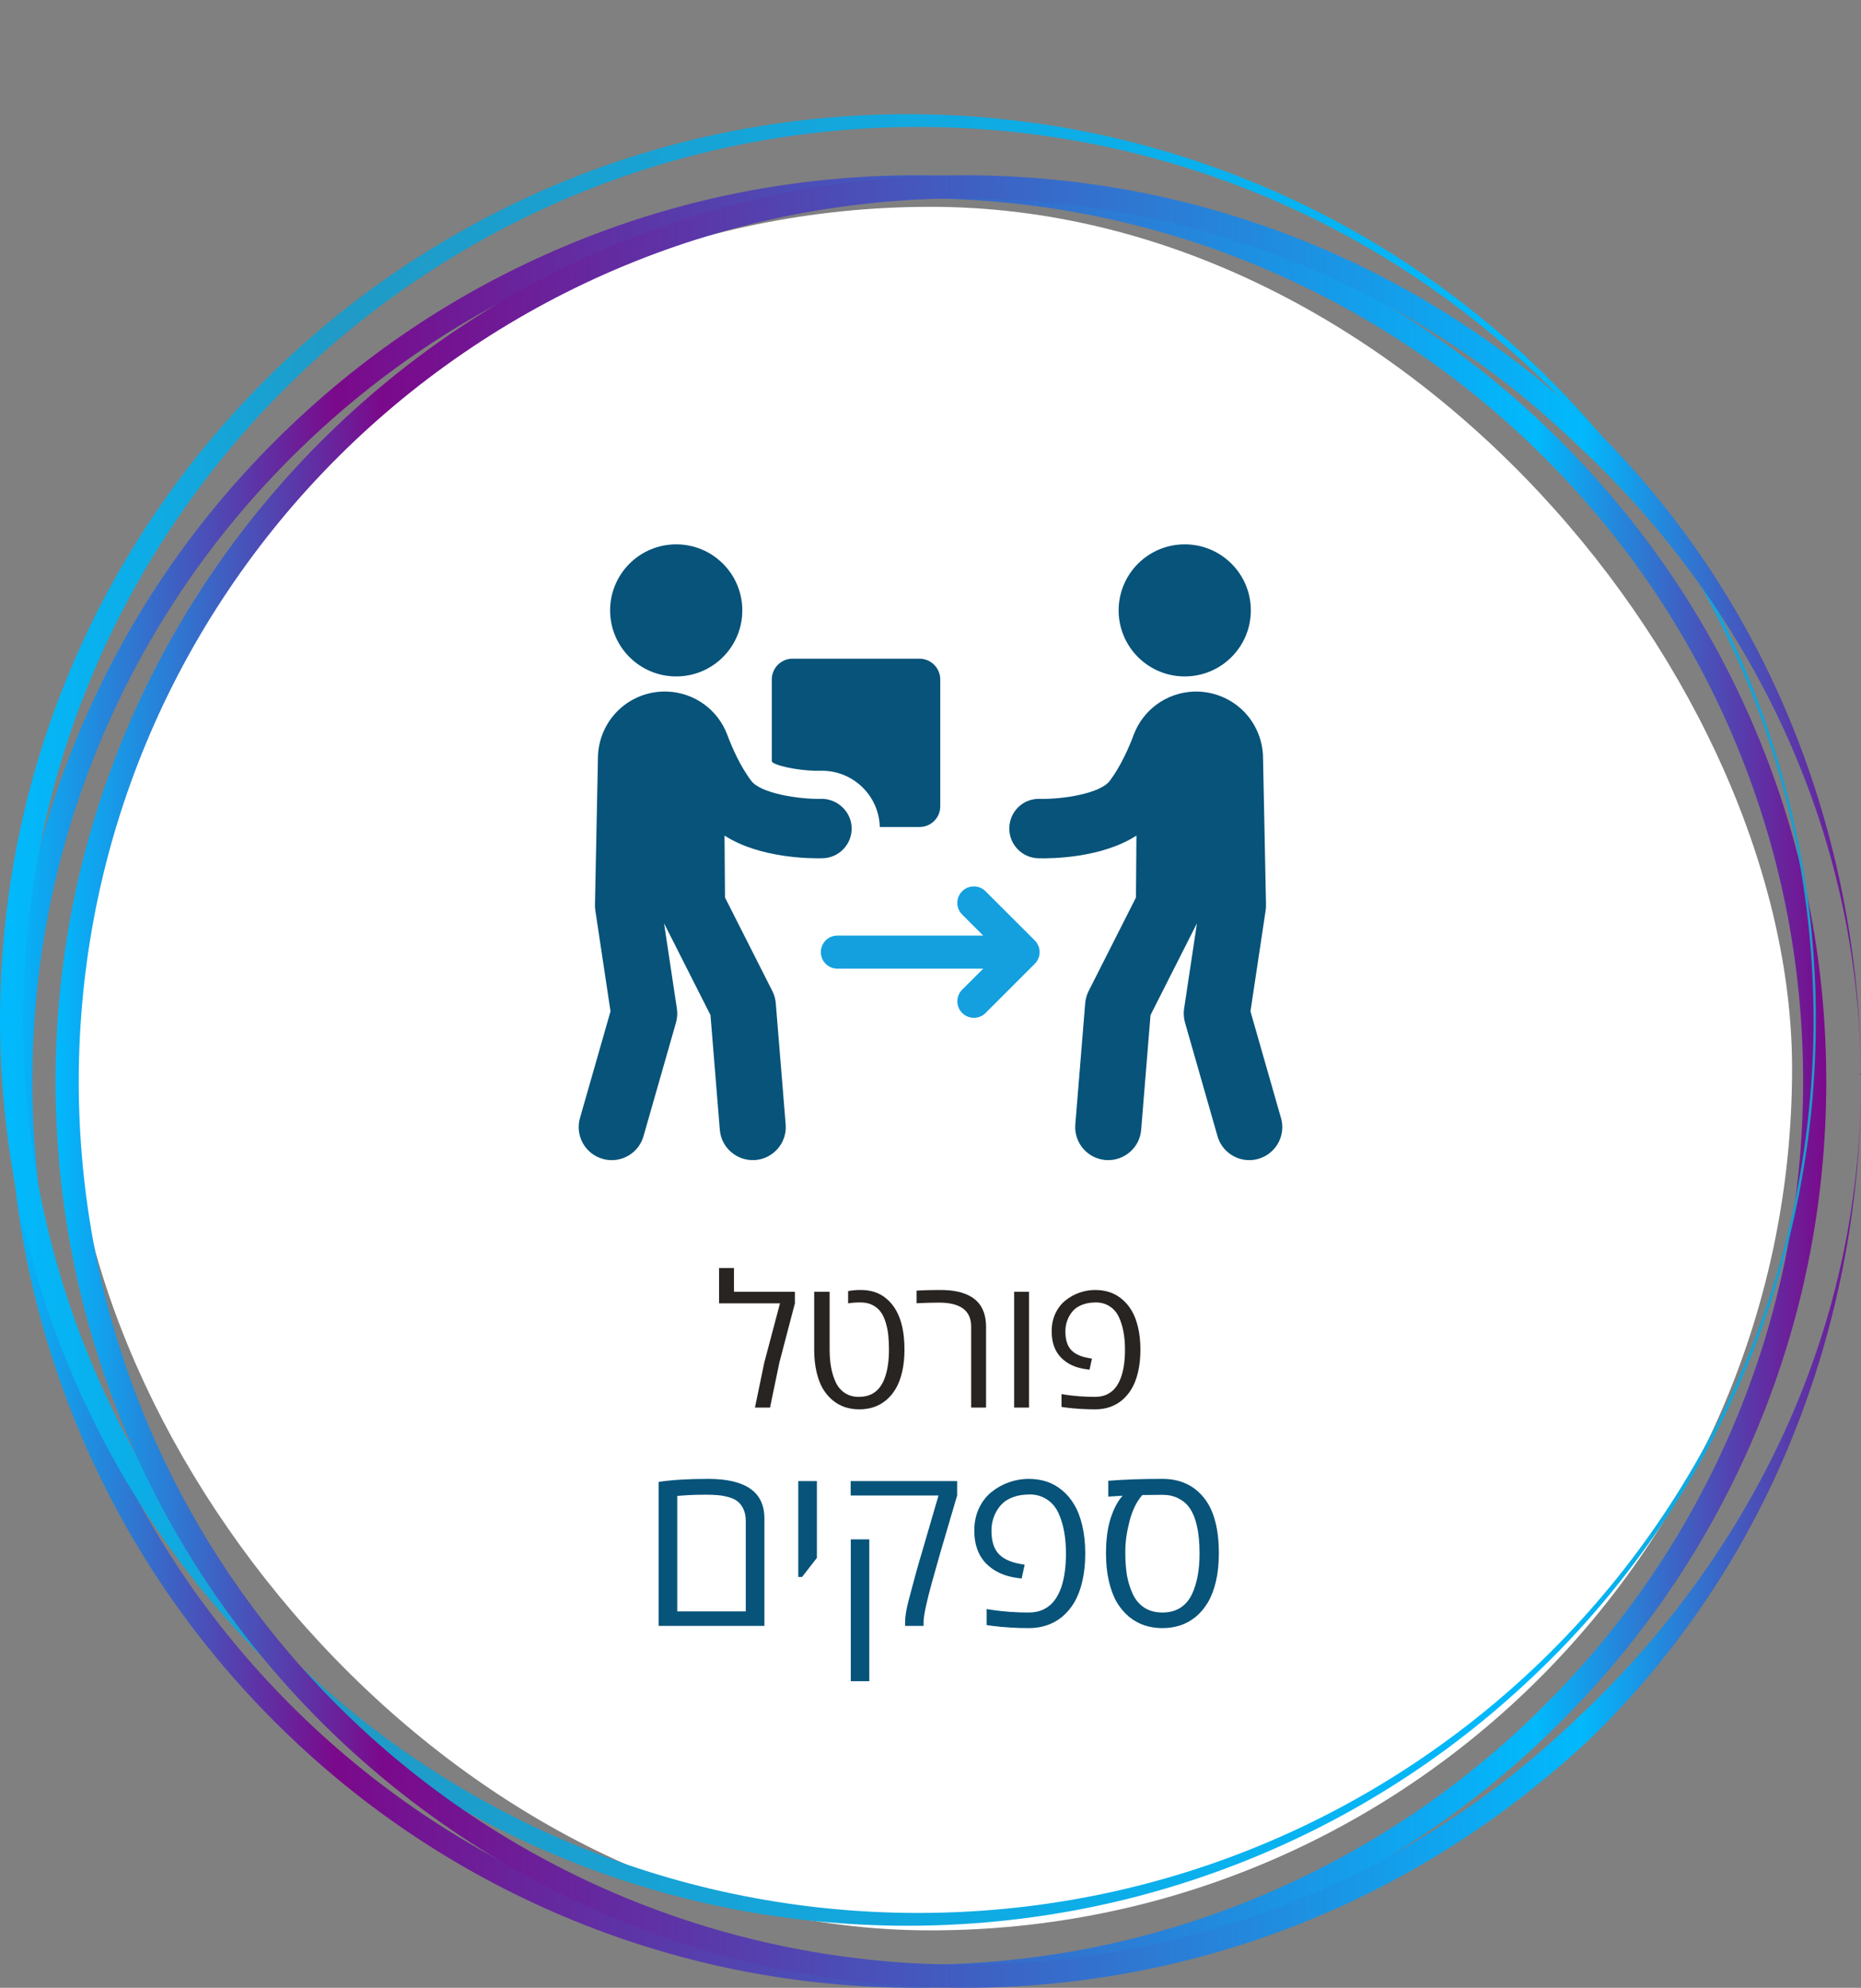
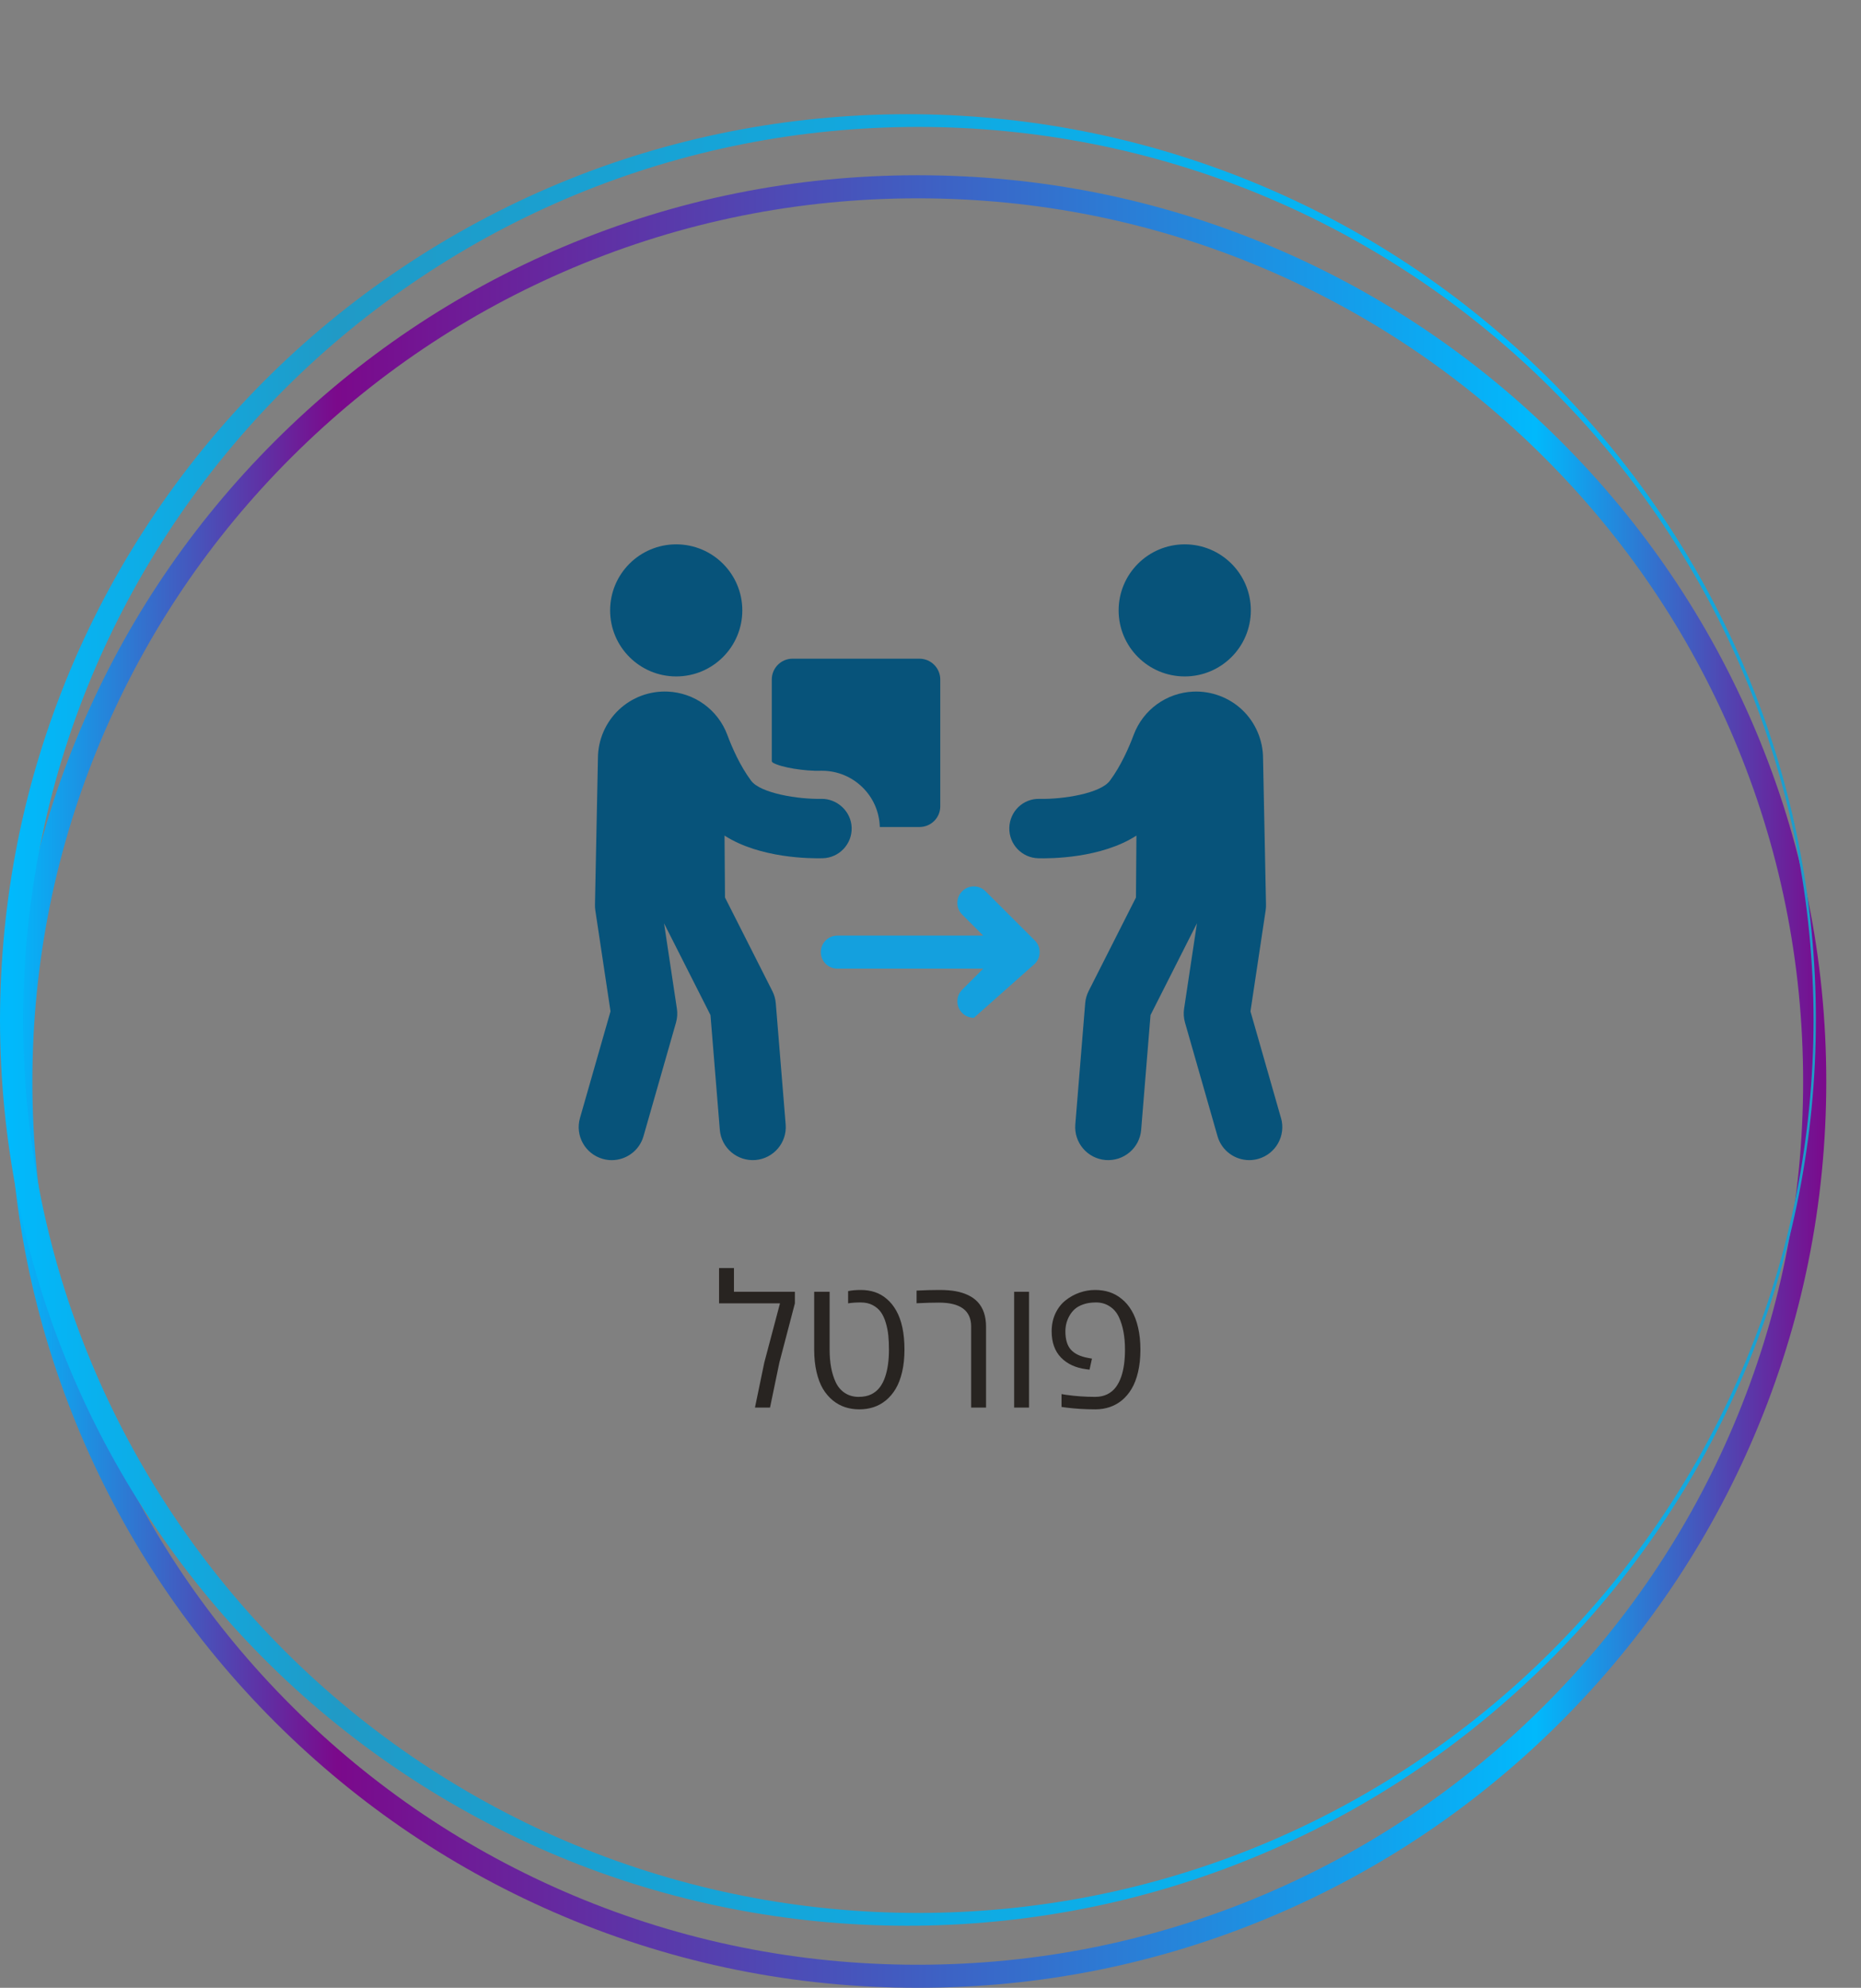
<svg xmlns="http://www.w3.org/2000/svg" width="162" height="173" viewBox="0 0 162 173" fill="none">
  <rect x="0" y="0" width="162" height="173" fill="#808080" stroke="none" />
-   <rect x="6" y="18" width="150" height="150" rx="75" fill="white" />
  <path d="M71.424 67.078H71.554C74.271 67.078 76.515 69.246 76.586 71.975H80.038C81.044 71.975 81.85 71.171 81.85 70.18V59.136C81.85 58.145 81.044 57.326 80.038 57.326H68.981C67.99 57.326 67.184 58.143 67.184 59.136V66.26C67.213 66.303 67.228 66.331 67.256 66.361C67.947 66.793 70.102 67.123 71.426 67.08L71.424 67.078Z" fill="#07537A" />
  <path d="M58.865 58.87C62.042 58.87 64.618 56.297 64.618 53.123C64.618 49.948 62.042 47.375 58.865 47.375C55.687 47.375 53.111 49.948 53.111 53.123C53.111 56.297 55.687 58.87 58.865 58.87Z" fill="#07537A" />
  <path d="M71.616 74.694C73.044 74.657 74.174 73.468 74.137 72.042C74.1 70.614 72.869 69.496 71.483 69.524C69.508 69.57 66.202 69.043 65.387 67.949C64.422 66.655 63.724 65.06 63.31 63.949C62.493 61.768 60.456 60.292 58.124 60.189C56.549 60.122 55.009 60.687 53.852 61.79C52.711 62.877 52.054 64.404 52.05 65.98L51.793 78.69C51.787 78.871 51.795 79.052 51.823 79.231L53.145 88.017L50.486 97.305C50.05 98.83 50.934 100.42 52.461 100.856C52.724 100.932 52.99 100.968 53.253 100.968C54.504 100.968 55.655 100.146 56.016 98.884L58.845 88.998C58.957 88.603 58.986 88.187 58.923 87.781L57.806 80.357L61.847 88.342L62.66 98.328C62.789 99.909 64.182 101.081 65.759 100.958C67.342 100.828 68.521 99.443 68.392 97.862L67.532 87.315C67.502 86.944 67.4 86.584 67.232 86.252L63.111 78.109L63.07 72.72C66.156 74.709 70.591 74.72 71.614 74.694H71.616Z" fill="#07537A" />
  <path d="M103.131 58.87C106.309 58.87 108.885 56.297 108.885 53.123C108.885 49.948 106.309 47.375 103.131 47.375C99.953 47.375 97.377 49.948 97.377 53.123C97.377 56.297 99.953 58.87 103.131 58.87Z" fill="#07537A" />
  <path d="M111.511 97.305L108.853 88.019L110.174 79.233C110.203 79.054 110.211 78.873 110.205 78.692L109.948 65.982C109.943 64.407 109.287 62.879 108.146 61.792C107.006 60.704 105.442 60.124 103.874 60.191C101.541 60.294 99.505 61.77 98.688 63.951C98.274 65.062 97.574 66.659 96.611 67.951C95.792 69.05 92.561 69.57 90.515 69.526C89.062 69.477 87.898 70.616 87.861 72.044C87.824 73.471 88.952 74.659 90.381 74.696C91.405 74.724 95.842 74.711 98.926 72.722L98.885 78.111L94.764 86.254C94.597 86.586 94.496 86.947 94.466 87.315L93.606 97.862C93.477 99.443 94.656 100.828 96.239 100.958C97.822 101.081 99.211 99.909 99.338 98.328L100.153 88.342L104.194 80.355L103.077 87.779C103.014 88.185 103.043 88.601 103.155 88.996L105.984 98.882C106.345 100.144 107.496 100.966 108.747 100.966C109.008 100.966 109.274 100.93 109.539 100.854C111.066 100.418 111.95 98.828 111.514 97.303L111.511 97.305Z" fill="#07537A" />
-   <path d="M85.79 77.566C85.228 77.004 84.317 77.004 83.757 77.566C83.195 78.126 83.195 79.035 83.757 79.596L85.589 81.425H72.891C72.096 81.425 71.452 82.07 71.452 82.864C71.452 83.658 72.096 84.301 72.891 84.301H85.591L83.759 86.131C83.198 86.692 83.198 87.6 83.759 88.161C84.04 88.442 84.407 88.582 84.777 88.582C85.146 88.582 85.513 88.442 85.794 88.161L90.079 83.879C90.641 83.317 90.641 82.409 90.079 81.848L85.792 77.568L85.79 77.566Z" fill="#14A0DE" />
+   <path d="M85.79 77.566C85.228 77.004 84.317 77.004 83.757 77.566C83.195 78.126 83.195 79.035 83.757 79.596L85.589 81.425H72.891C72.096 81.425 71.452 82.07 71.452 82.864C71.452 83.658 72.096 84.301 72.891 84.301H85.591L83.759 86.131C83.198 86.692 83.198 87.6 83.759 88.161C84.04 88.442 84.407 88.582 84.777 88.582L90.079 83.879C90.641 83.317 90.641 82.409 90.079 81.848L85.792 77.568L85.79 77.566Z" fill="#14A0DE" />
  <path d="M63.891 112.422H69.195V113.43L67.844 118.586L67.031 122.5H65.719L66.531 118.586L67.898 113.43H62.594V110.359H63.891V112.422ZM76.68 114.195C76.503 113.945 76.266 113.742 75.969 113.586C75.677 113.43 75.326 113.352 74.914 113.352C74.503 113.352 74.141 113.378 73.828 113.43V112.367C74.135 112.299 74.505 112.266 74.938 112.266C75.375 112.266 75.781 112.328 76.156 112.453C76.537 112.578 76.885 112.779 77.203 113.055C77.521 113.326 77.792 113.661 78.016 114.062C78.495 114.906 78.734 116.039 78.734 117.461C78.734 118.169 78.667 118.815 78.531 119.398C78.396 119.977 78.208 120.466 77.969 120.867C77.734 121.263 77.451 121.599 77.117 121.875C76.784 122.146 76.424 122.344 76.039 122.469C75.654 122.594 75.242 122.656 74.805 122.656C74.367 122.656 73.956 122.594 73.57 122.469C73.185 122.344 72.826 122.146 72.492 121.875C72.159 121.599 71.872 121.263 71.633 120.867C71.398 120.466 71.213 119.977 71.078 119.398C70.943 118.815 70.875 118.169 70.875 117.461V112.422H72.219V117.461C72.219 118.591 72.393 119.531 72.742 120.281C72.93 120.688 73.198 121.005 73.547 121.234C73.896 121.458 74.292 121.57 74.734 121.57C75.177 121.57 75.549 121.495 75.852 121.344C76.159 121.188 76.406 120.982 76.594 120.727C76.787 120.471 76.943 120.161 77.062 119.797C77.276 119.156 77.383 118.378 77.383 117.461C77.383 117.008 77.365 116.599 77.328 116.234C77.292 115.865 77.219 115.495 77.109 115.125C77 114.755 76.857 114.445 76.68 114.195ZM79.789 112.32C80.518 112.284 81.172 112.266 81.75 112.266C82.328 112.266 82.807 112.302 83.188 112.375C83.573 112.443 83.932 112.555 84.266 112.711C84.599 112.867 84.88 113.068 85.109 113.312C85.594 113.839 85.836 114.557 85.836 115.469V122.5H84.539V115.453C84.539 114.062 83.607 113.367 81.742 113.367C81.18 113.367 80.529 113.385 79.789 113.422V112.32ZM89.578 122.5H88.281V112.422H89.578V122.5ZM91.547 115.867C91.547 115.294 91.656 114.773 91.875 114.305C92.099 113.836 92.393 113.458 92.758 113.172C93.122 112.88 93.526 112.656 93.969 112.5C94.417 112.344 94.867 112.266 95.32 112.266C95.773 112.266 96.193 112.328 96.578 112.453C96.963 112.578 97.323 112.779 97.656 113.055C97.99 113.326 98.273 113.661 98.508 114.062C98.747 114.458 98.935 114.948 99.07 115.531C99.206 116.109 99.273 116.753 99.273 117.461C99.273 118.169 99.206 118.815 99.07 119.398C98.935 119.977 98.747 120.466 98.508 120.867C98.273 121.263 97.99 121.599 97.656 121.875C97.016 122.396 96.245 122.656 95.344 122.656C94.458 122.656 93.609 122.604 92.797 122.5L92.406 122.445V121.328C92.412 121.333 92.539 121.354 92.789 121.391C93.612 121.51 94.461 121.57 95.336 121.57C95.732 121.57 96.083 121.495 96.391 121.344C96.698 121.188 96.945 120.982 97.133 120.727C97.326 120.471 97.484 120.161 97.609 119.797C97.823 119.161 97.93 118.383 97.93 117.461C97.93 116.331 97.755 115.391 97.406 114.641C97.219 114.234 96.951 113.919 96.602 113.695C96.253 113.466 95.859 113.352 95.422 113.352C94.99 113.352 94.62 113.406 94.312 113.516C94.005 113.62 93.755 113.758 93.562 113.93C93.375 114.096 93.219 114.292 93.094 114.516C92.859 114.932 92.742 115.383 92.742 115.867C92.742 116.565 92.898 117.094 93.211 117.453C93.529 117.812 94.029 118.055 94.711 118.18L95.055 118.242L94.844 119.203L94.547 119.164C93.635 119.044 92.906 118.706 92.359 118.148C91.818 117.586 91.547 116.826 91.547 115.867Z" fill="#282421" />
-   <path d="M57.332 141.5V128.971C58.471 128.795 59.91 128.707 61.648 128.707C64.91 128.707 66.541 129.853 66.541 132.145V141.5H57.332ZM64.92 140.24V132.379C64.92 131.969 64.852 131.62 64.715 131.334C64.578 131.041 64.406 130.816 64.197 130.66C63.995 130.497 63.728 130.374 63.397 130.289C63.065 130.198 62.755 130.143 62.469 130.123C62.182 130.097 61.85 130.084 61.473 130.084C60.678 130.084 59.959 130.11 59.315 130.162L58.953 130.191V140.24H64.92ZM69.49 137.242V128.902H71.111V135.582L69.822 137.242H69.49ZM80.398 141.168V141.5H78.787V141.168C78.787 140.693 78.894 140.048 79.109 139.234C79.324 138.414 79.481 137.828 79.578 137.477C79.767 136.754 80.008 135.908 80.301 134.938L81.697 130.152H74.051V128.902H83.318V130.152L81.853 135.133C81.684 135.732 81.544 136.227 81.434 136.617C81.323 137.001 81.212 137.395 81.102 137.799C80.991 138.196 80.9 138.541 80.828 138.834C80.757 139.127 80.685 139.433 80.613 139.752C80.47 140.39 80.398 140.862 80.398 141.168ZM75.672 146.314H74.061V133.971H75.672V146.314ZM84.812 133.209C84.812 132.493 84.949 131.842 85.223 131.256C85.503 130.67 85.87 130.198 86.326 129.84C86.782 129.475 87.287 129.195 87.84 129C88.4 128.805 88.963 128.707 89.529 128.707C90.096 128.707 90.62 128.785 91.102 128.941C91.583 129.098 92.033 129.348 92.449 129.693C92.866 130.032 93.221 130.452 93.514 130.953C93.813 131.448 94.047 132.06 94.217 132.789C94.386 133.512 94.471 134.316 94.471 135.201C94.471 136.087 94.386 136.894 94.217 137.623C94.047 138.346 93.813 138.958 93.514 139.459C93.221 139.954 92.866 140.374 92.449 140.719C91.648 141.37 90.685 141.695 89.559 141.695C88.452 141.695 87.391 141.63 86.375 141.5L85.887 141.432V140.035C85.893 140.042 86.053 140.068 86.365 140.113C87.394 140.263 88.455 140.338 89.549 140.338C90.044 140.338 90.483 140.243 90.867 140.055C91.251 139.859 91.561 139.602 91.795 139.283C92.036 138.964 92.234 138.577 92.391 138.121C92.658 137.327 92.791 136.354 92.791 135.201C92.791 133.788 92.573 132.613 92.137 131.676C91.902 131.168 91.567 130.774 91.131 130.494C90.695 130.208 90.203 130.064 89.656 130.064C89.116 130.064 88.654 130.133 88.269 130.27C87.885 130.4 87.573 130.572 87.332 130.787C87.098 130.995 86.902 131.24 86.746 131.52C86.453 132.04 86.307 132.604 86.307 133.209C86.307 134.081 86.502 134.742 86.893 135.191C87.29 135.641 87.915 135.943 88.768 136.1L89.197 136.178L88.934 137.379L88.562 137.33C87.423 137.18 86.512 136.757 85.828 136.061C85.151 135.357 84.812 134.407 84.812 133.209ZM101.189 128.707C102.7 128.707 103.895 129.244 104.773 130.318C105.659 131.393 106.102 133.02 106.102 135.201C106.102 136.087 106.017 136.894 105.848 137.623C105.678 138.346 105.444 138.958 105.145 139.459C104.852 139.954 104.497 140.374 104.08 140.719C103.663 141.057 103.214 141.305 102.732 141.461C102.251 141.617 101.736 141.695 101.189 141.695C100.643 141.695 100.128 141.617 99.647 141.461C99.165 141.305 98.716 141.057 98.299 140.719C97.882 140.374 97.524 139.954 97.225 139.459C96.932 138.958 96.701 138.346 96.531 137.623C96.362 136.894 96.277 136.087 96.277 135.201C96.277 133.984 96.414 132.955 96.688 132.115C96.967 131.269 97.312 130.621 97.723 130.172L96.473 130.25V128.873C97.846 128.762 99.419 128.707 101.189 128.707ZM99.441 130.113C98.953 130.66 98.582 131.412 98.328 132.369C98.081 133.326 97.957 134.212 97.957 135.025C97.957 135.839 98.006 136.536 98.103 137.115C98.208 137.688 98.377 138.229 98.611 138.736C98.846 139.238 99.181 139.632 99.617 139.918C100.053 140.198 100.577 140.338 101.189 140.338C101.801 140.338 102.326 140.198 102.762 139.918C103.198 139.632 103.533 139.234 103.768 138.727C104.204 137.789 104.422 136.614 104.422 135.201C104.422 133.326 104.109 131.972 103.484 131.139C103.25 130.826 102.938 130.576 102.547 130.387C102.156 130.191 101.704 130.094 101.189 130.094L99.441 130.113Z" fill="#07537A" />
  <g clip-path="url(#clip0_243_5177)">
    <path d="M79.891 173C69.215 173 58.858 170.915 49.107 166.801C39.689 162.829 31.233 157.142 23.969 149.898C16.707 142.655 11.004 134.219 7.02 124.827C2.896 115.102 0.805 104.772 0.805 94.125C0.805 83.478 2.896 73.148 7.02 63.424C11.004 54.031 16.705 45.596 23.969 38.353C31.231 31.11 39.689 25.422 49.107 21.45C58.858 17.336 69.215 15.251 79.891 15.251C90.566 15.251 100.925 17.336 110.674 21.45C120.092 25.422 128.549 31.109 135.812 38.353C143.075 45.596 148.778 54.031 152.761 63.424C156.885 73.149 158.976 83.478 158.976 94.125C158.976 104.772 156.885 115.102 152.761 124.827C148.778 134.219 143.076 142.654 135.812 149.898C128.55 157.141 120.092 162.829 110.674 166.801C100.923 170.915 90.566 173 79.891 173ZM79.891 17.261C69.487 17.261 59.393 19.293 49.892 23.302C40.715 27.172 32.473 32.716 25.393 39.775C18.315 46.834 12.759 55.055 8.876 64.208C4.858 73.684 2.819 83.749 2.819 94.127C2.819 104.504 4.857 114.57 8.876 124.045C12.757 133.198 18.315 141.418 25.393 148.478C32.471 155.538 40.713 161.08 49.892 164.952C59.393 168.959 69.485 170.992 79.891 170.992C90.296 170.992 100.388 168.96 109.889 164.952C119.067 161.081 127.309 155.538 134.388 148.478C141.466 141.419 147.023 133.199 150.905 124.045C154.923 114.57 156.962 104.504 156.962 94.127C156.962 83.749 154.925 73.684 150.905 64.208C147.024 55.055 141.466 46.836 134.388 39.775C127.31 32.716 119.068 27.174 109.889 23.302C100.388 19.294 90.296 17.261 79.891 17.261Z" fill="url(#paint0_linear_243_5177)" />
    <path d="M158.069 88.764C158.081 98.972 156.083 109.181 152.19 118.631C150.24 123.353 147.843 127.896 145.011 132.158C142.18 136.419 138.944 140.418 135.339 144.064C131.731 147.704 127.782 151.017 123.534 153.907C119.288 156.799 114.753 159.278 110.013 161.29C105.273 163.303 100.333 164.863 95.28 165.918C90.228 166.975 85.064 167.532 79.892 167.593C69.548 167.71 59.148 165.807 49.508 161.923C39.871 158.043 30.988 152.249 23.562 144.944C16.132 137.648 10.153 128.86 6.12 119.241C4.105 114.432 2.556 109.423 1.539 104.307C0.519 99.193 0.005 93.978 0 88.764C0.008 83.551 0.52 78.337 1.541 73.223C2.564 68.108 4.109 63.1 6.124 58.291C10.159 48.673 16.138 39.888 23.567 32.591C30.995 25.291 39.873 19.494 49.51 15.614C54.329 13.673 59.34 12.227 64.436 11.278C69.534 10.331 74.718 9.888 79.891 9.943C85.063 10.004 90.225 10.561 95.278 11.617C100.332 12.671 105.271 14.232 110.01 16.243C114.75 18.254 119.286 20.733 123.531 23.625C127.779 26.516 131.73 29.825 135.337 33.466C138.941 37.112 142.177 41.11 145.01 45.371C147.841 49.633 150.239 54.175 152.19 58.898C156.083 68.348 158.083 78.557 158.071 88.764H158.069ZM157.868 88.764C157.862 83.674 157.366 78.584 156.373 73.591C155.382 68.599 153.893 63.704 151.936 59.004C148.027 49.599 142.232 40.985 135.011 33.792C127.794 26.596 119.153 20.825 109.723 16.936C105.01 14.988 100.104 13.508 95.099 12.523C90.094 11.537 84.993 11.046 79.892 11.046C74.791 11.052 69.691 11.546 64.688 12.537C59.684 13.526 54.781 15.01 50.071 16.96C40.648 20.856 32.015 26.631 24.808 33.828C17.598 41.023 11.815 49.635 7.918 59.033C5.967 63.731 4.484 68.621 3.497 73.609C2.509 78.597 2.017 83.681 2.016 88.766C2.018 93.849 2.508 98.934 3.497 103.923C4.483 108.911 5.967 113.8 7.918 118.498C11.815 127.896 17.598 136.509 24.808 143.703C32.015 150.9 40.648 156.676 50.071 160.572C54.781 162.522 59.684 164.005 64.688 164.995C69.691 165.985 74.791 166.48 79.892 166.485C84.993 166.485 90.094 165.994 95.099 165.008C100.104 164.023 105.01 162.543 109.723 160.596C119.153 156.706 127.794 150.935 135.011 143.741C142.232 136.547 148.027 127.934 151.936 118.529C153.893 113.829 155.382 108.934 156.373 103.942C157.366 98.949 157.864 93.859 157.868 88.768V88.764Z" fill="url(#paint1_linear_243_5177)" />
-     <path d="M162 94.125C161.997 104.318 160.143 114.519 156.428 124.078C154.573 128.856 152.244 133.464 149.465 137.802C146.687 142.139 143.464 146.207 139.851 149.906C138.043 151.755 136.107 153.475 134.098 155.103C132.091 156.733 130.012 158.277 127.861 159.713C123.559 162.585 118.974 165.035 114.191 167.012C109.408 168.99 104.429 170.494 99.351 171.496C94.273 172.499 89.096 172.999 83.921 173.001C78.746 172.999 73.569 172.499 68.491 171.496C63.412 170.495 58.433 168.99 53.651 167.012C44.082 163.061 35.318 157.202 27.999 149.899C20.677 142.6 14.803 133.859 10.841 124.316C8.857 119.548 7.35 114.581 6.344 109.516C5.339 104.451 4.838 99.288 4.835 94.127C4.838 88.965 5.339 83.803 6.344 78.738C7.348 73.673 8.857 68.707 10.841 63.937C14.803 54.395 20.677 45.653 27.999 38.354C35.318 31.051 44.082 25.193 53.651 21.242C58.432 19.264 63.412 17.76 68.491 16.757C73.569 15.755 78.746 15.255 83.921 15.252C89.096 15.255 94.273 15.755 99.351 16.757C104.429 17.759 109.408 19.264 114.191 21.242C118.974 23.219 123.559 25.669 127.861 28.541C130.014 29.975 132.089 31.522 134.096 33.151L135.588 34.391C136.078 34.812 136.562 35.241 137.047 35.667C137.524 36.104 137.996 36.546 138.466 36.989C138.93 37.439 139.384 37.899 139.843 38.354C141.645 40.208 143.355 42.147 144.959 44.168C146.563 46.19 148.058 48.294 149.45 50.46C152.226 54.797 154.559 59.403 156.415 64.178C160.135 73.732 161.996 83.933 161.999 94.125H162ZM162 94.125C161.996 89.028 161.471 83.931 160.417 78.95C159.892 76.458 159.232 73.997 158.448 71.578C157.662 69.16 156.75 66.785 155.727 64.463C151.613 55.176 145.652 46.786 138.419 39.774L137.051 38.47L135.662 37.19L134.251 35.934C133.77 35.526 133.295 35.112 132.81 34.712C130.868 33.106 128.835 31.61 126.741 30.209C122.549 27.411 118.082 25.024 113.421 23.097C108.762 21.169 103.911 19.705 98.963 18.727C94.015 17.75 88.97 17.263 83.924 17.26C78.877 17.263 73.833 17.75 68.885 18.727C63.937 19.703 59.085 21.169 54.426 23.097C45.104 26.946 36.562 32.656 29.428 39.774C22.291 46.889 16.566 55.408 12.706 64.705C10.774 69.352 9.305 74.19 8.325 79.125C7.346 84.06 6.856 89.091 6.854 94.124C6.856 99.157 7.346 104.188 8.325 109.123C9.304 114.058 10.774 118.896 12.706 123.543C16.566 132.84 22.291 141.359 29.428 148.474C36.562 155.593 45.104 161.302 54.426 165.151C59.085 167.079 63.937 168.544 68.885 169.521C73.833 170.498 78.877 170.986 83.924 170.988C88.97 170.986 94.015 170.498 98.963 169.521C103.911 168.545 108.762 167.079 113.421 165.151C118.08 163.225 122.549 160.837 126.741 158.039C128.838 156.639 130.867 155.14 132.81 153.535C134.752 151.928 136.605 150.222 138.413 148.468C145.637 141.449 151.597 133.064 155.715 123.78C156.74 121.459 157.651 119.085 158.441 116.669C159.226 114.251 159.886 111.79 160.414 109.3C161.472 104.319 161.997 99.221 162.001 94.124L162 94.125Z" fill="url(#paint2_linear_243_5177)" />
  </g>
  <defs>
    <linearGradient id="paint0_linear_243_5177" x1="0.805" y1="94.125" x2="158.976" y2="94.125" gradientUnits="userSpaceOnUse">
      <stop stop-color="#01B9FC" />
      <stop offset="0.18" stop-color="#7B098B" />
      <stop offset="0.84" stop-color="#01B9FC" />
      <stop offset="1" stop-color="#7B098B" />
    </linearGradient>
    <linearGradient id="paint1_linear_243_5177" x1="0.805" y1="88.77" x2="158.876" y2="88.77" gradientUnits="userSpaceOnUse">
      <stop stop-color="#01B9FC" />
      <stop offset="0.18" stop-color="#209AC6" />
      <stop offset="0.84" stop-color="#01B9FC" />
      <stop offset="1" stop-color="#209AC6" />
    </linearGradient>
    <linearGradient id="paint2_linear_243_5177" x1="4.837" y1="94.125" x2="163.008" y2="94.125" gradientUnits="userSpaceOnUse">
      <stop stop-color="#01B9FC" />
      <stop offset="0.18" stop-color="#7B098B" />
      <stop offset="0.84" stop-color="#01B9FC" />
      <stop offset="1" stop-color="#7B098B" />
    </linearGradient>
    <clipPath id="clip0_243_5177">
      <rect width="162" height="173" fill="white" />
    </clipPath>
  </defs>
</svg>